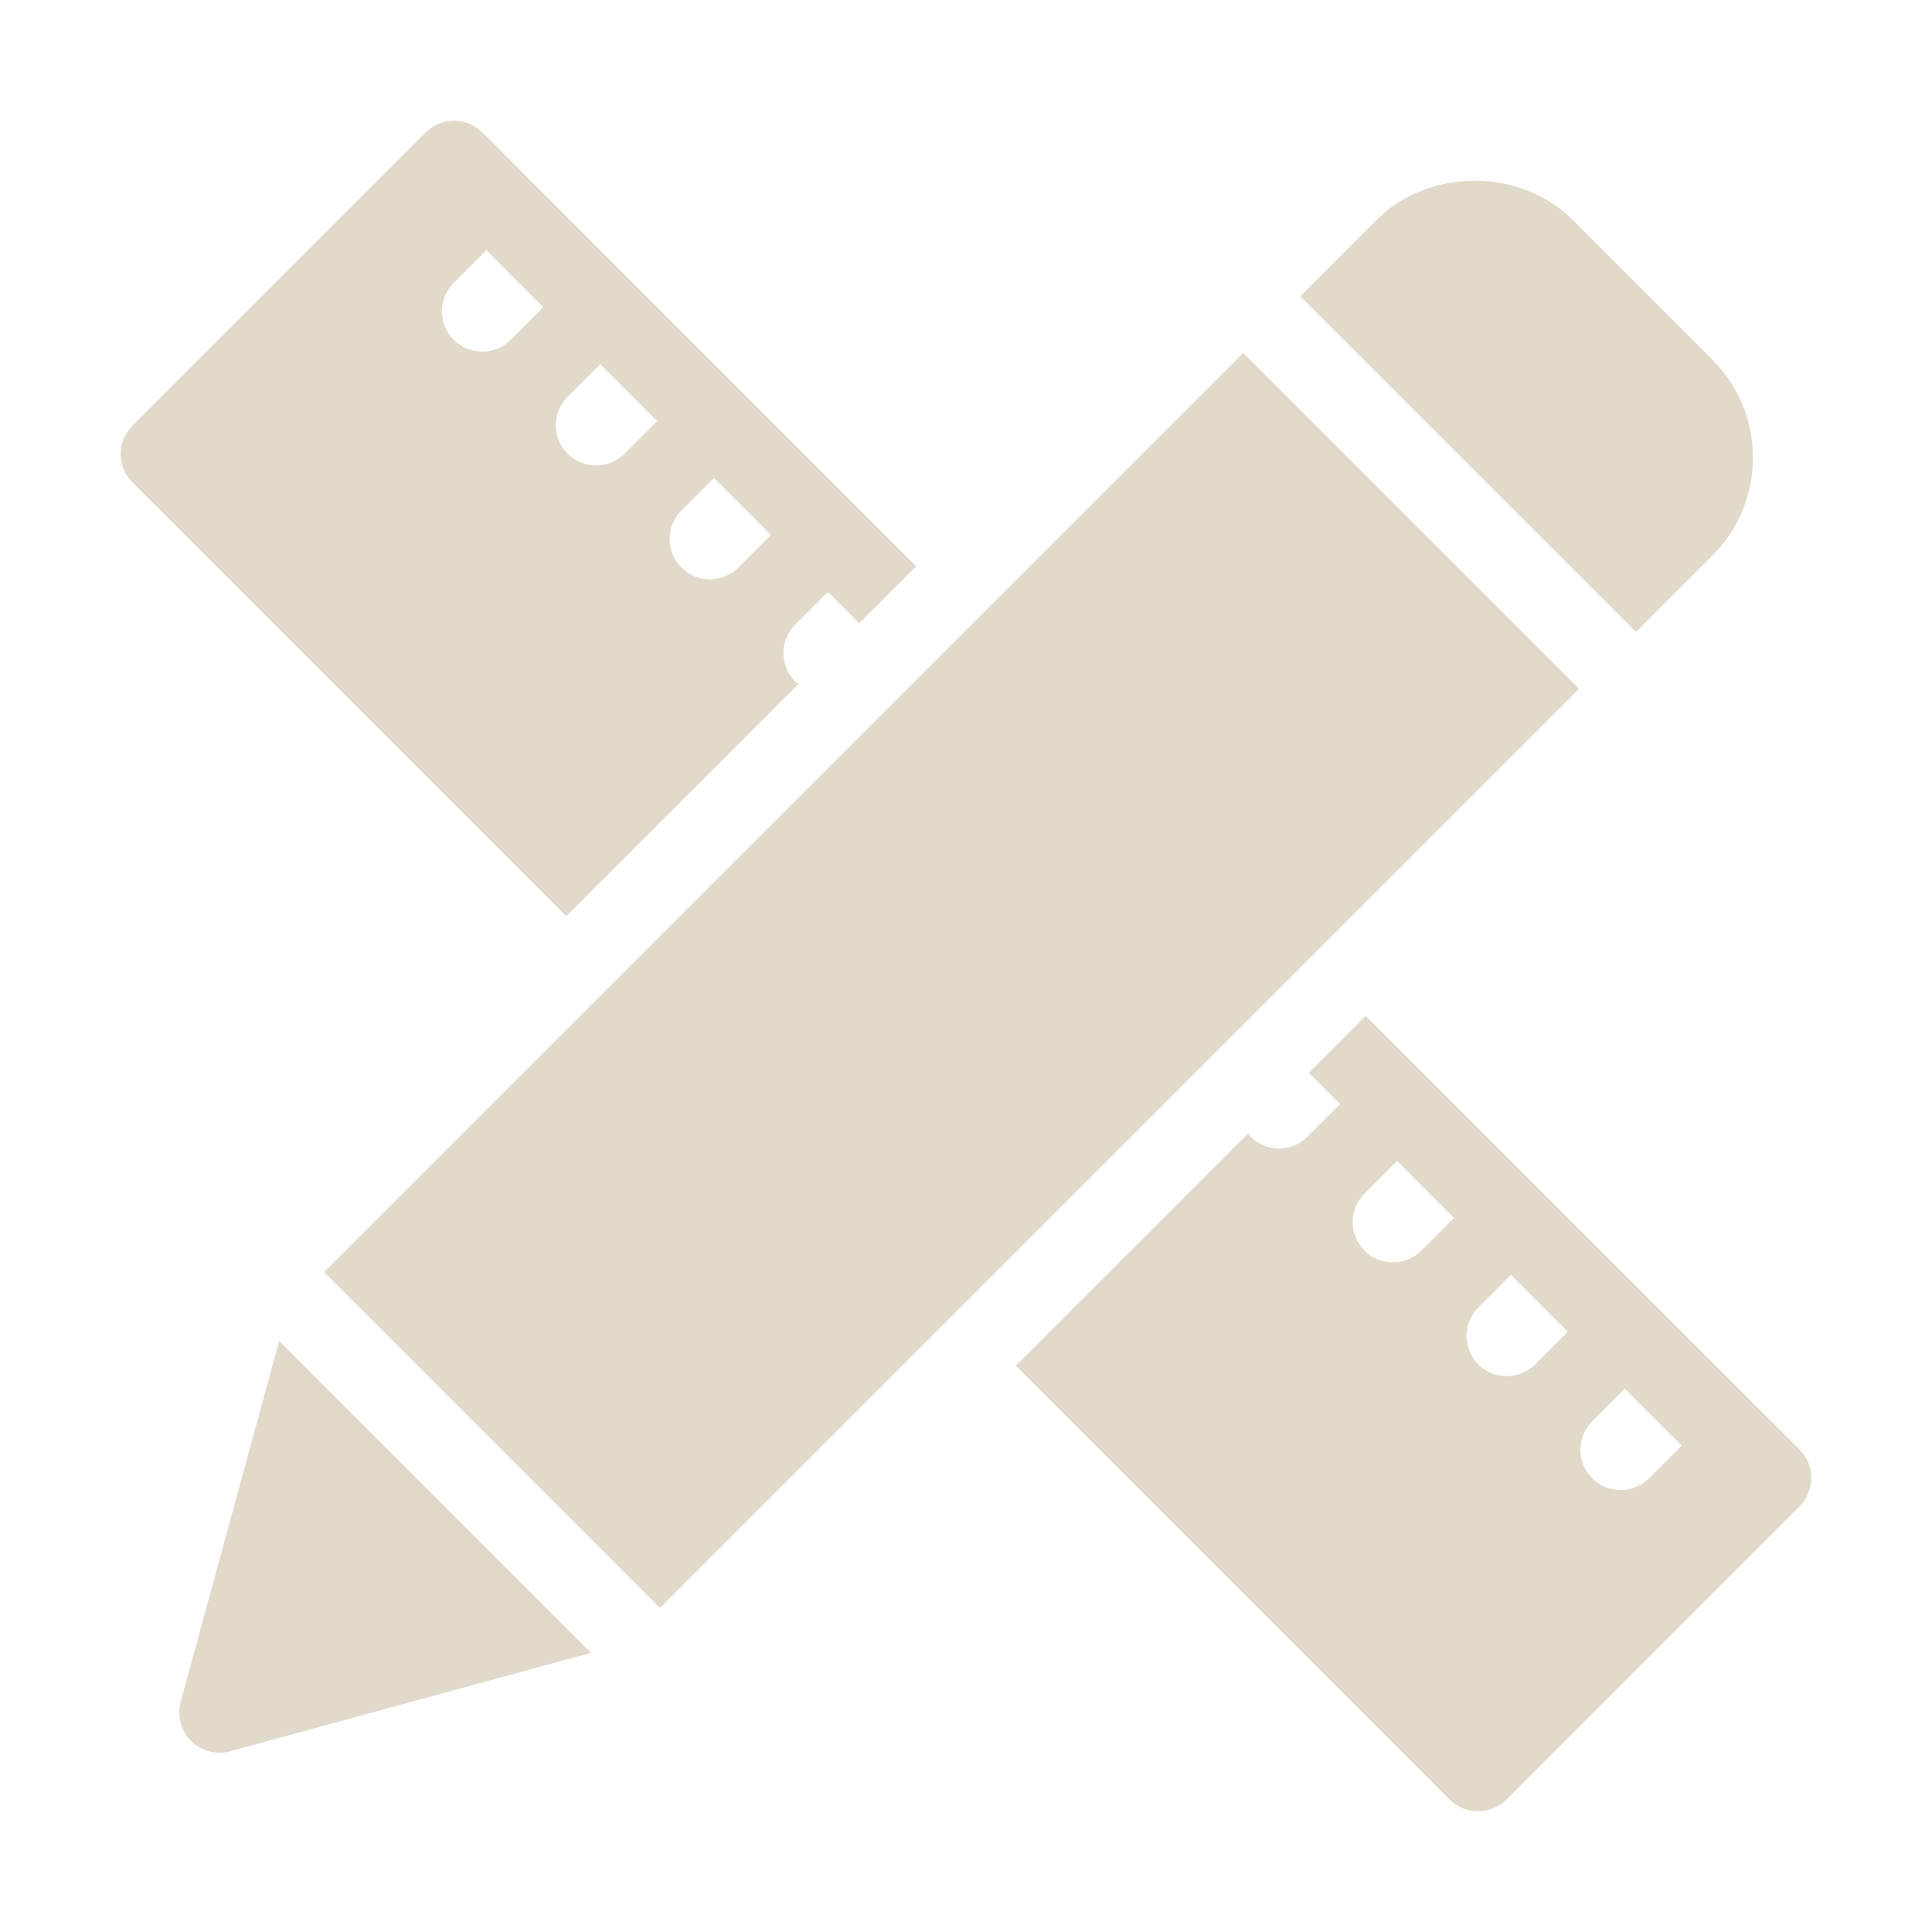
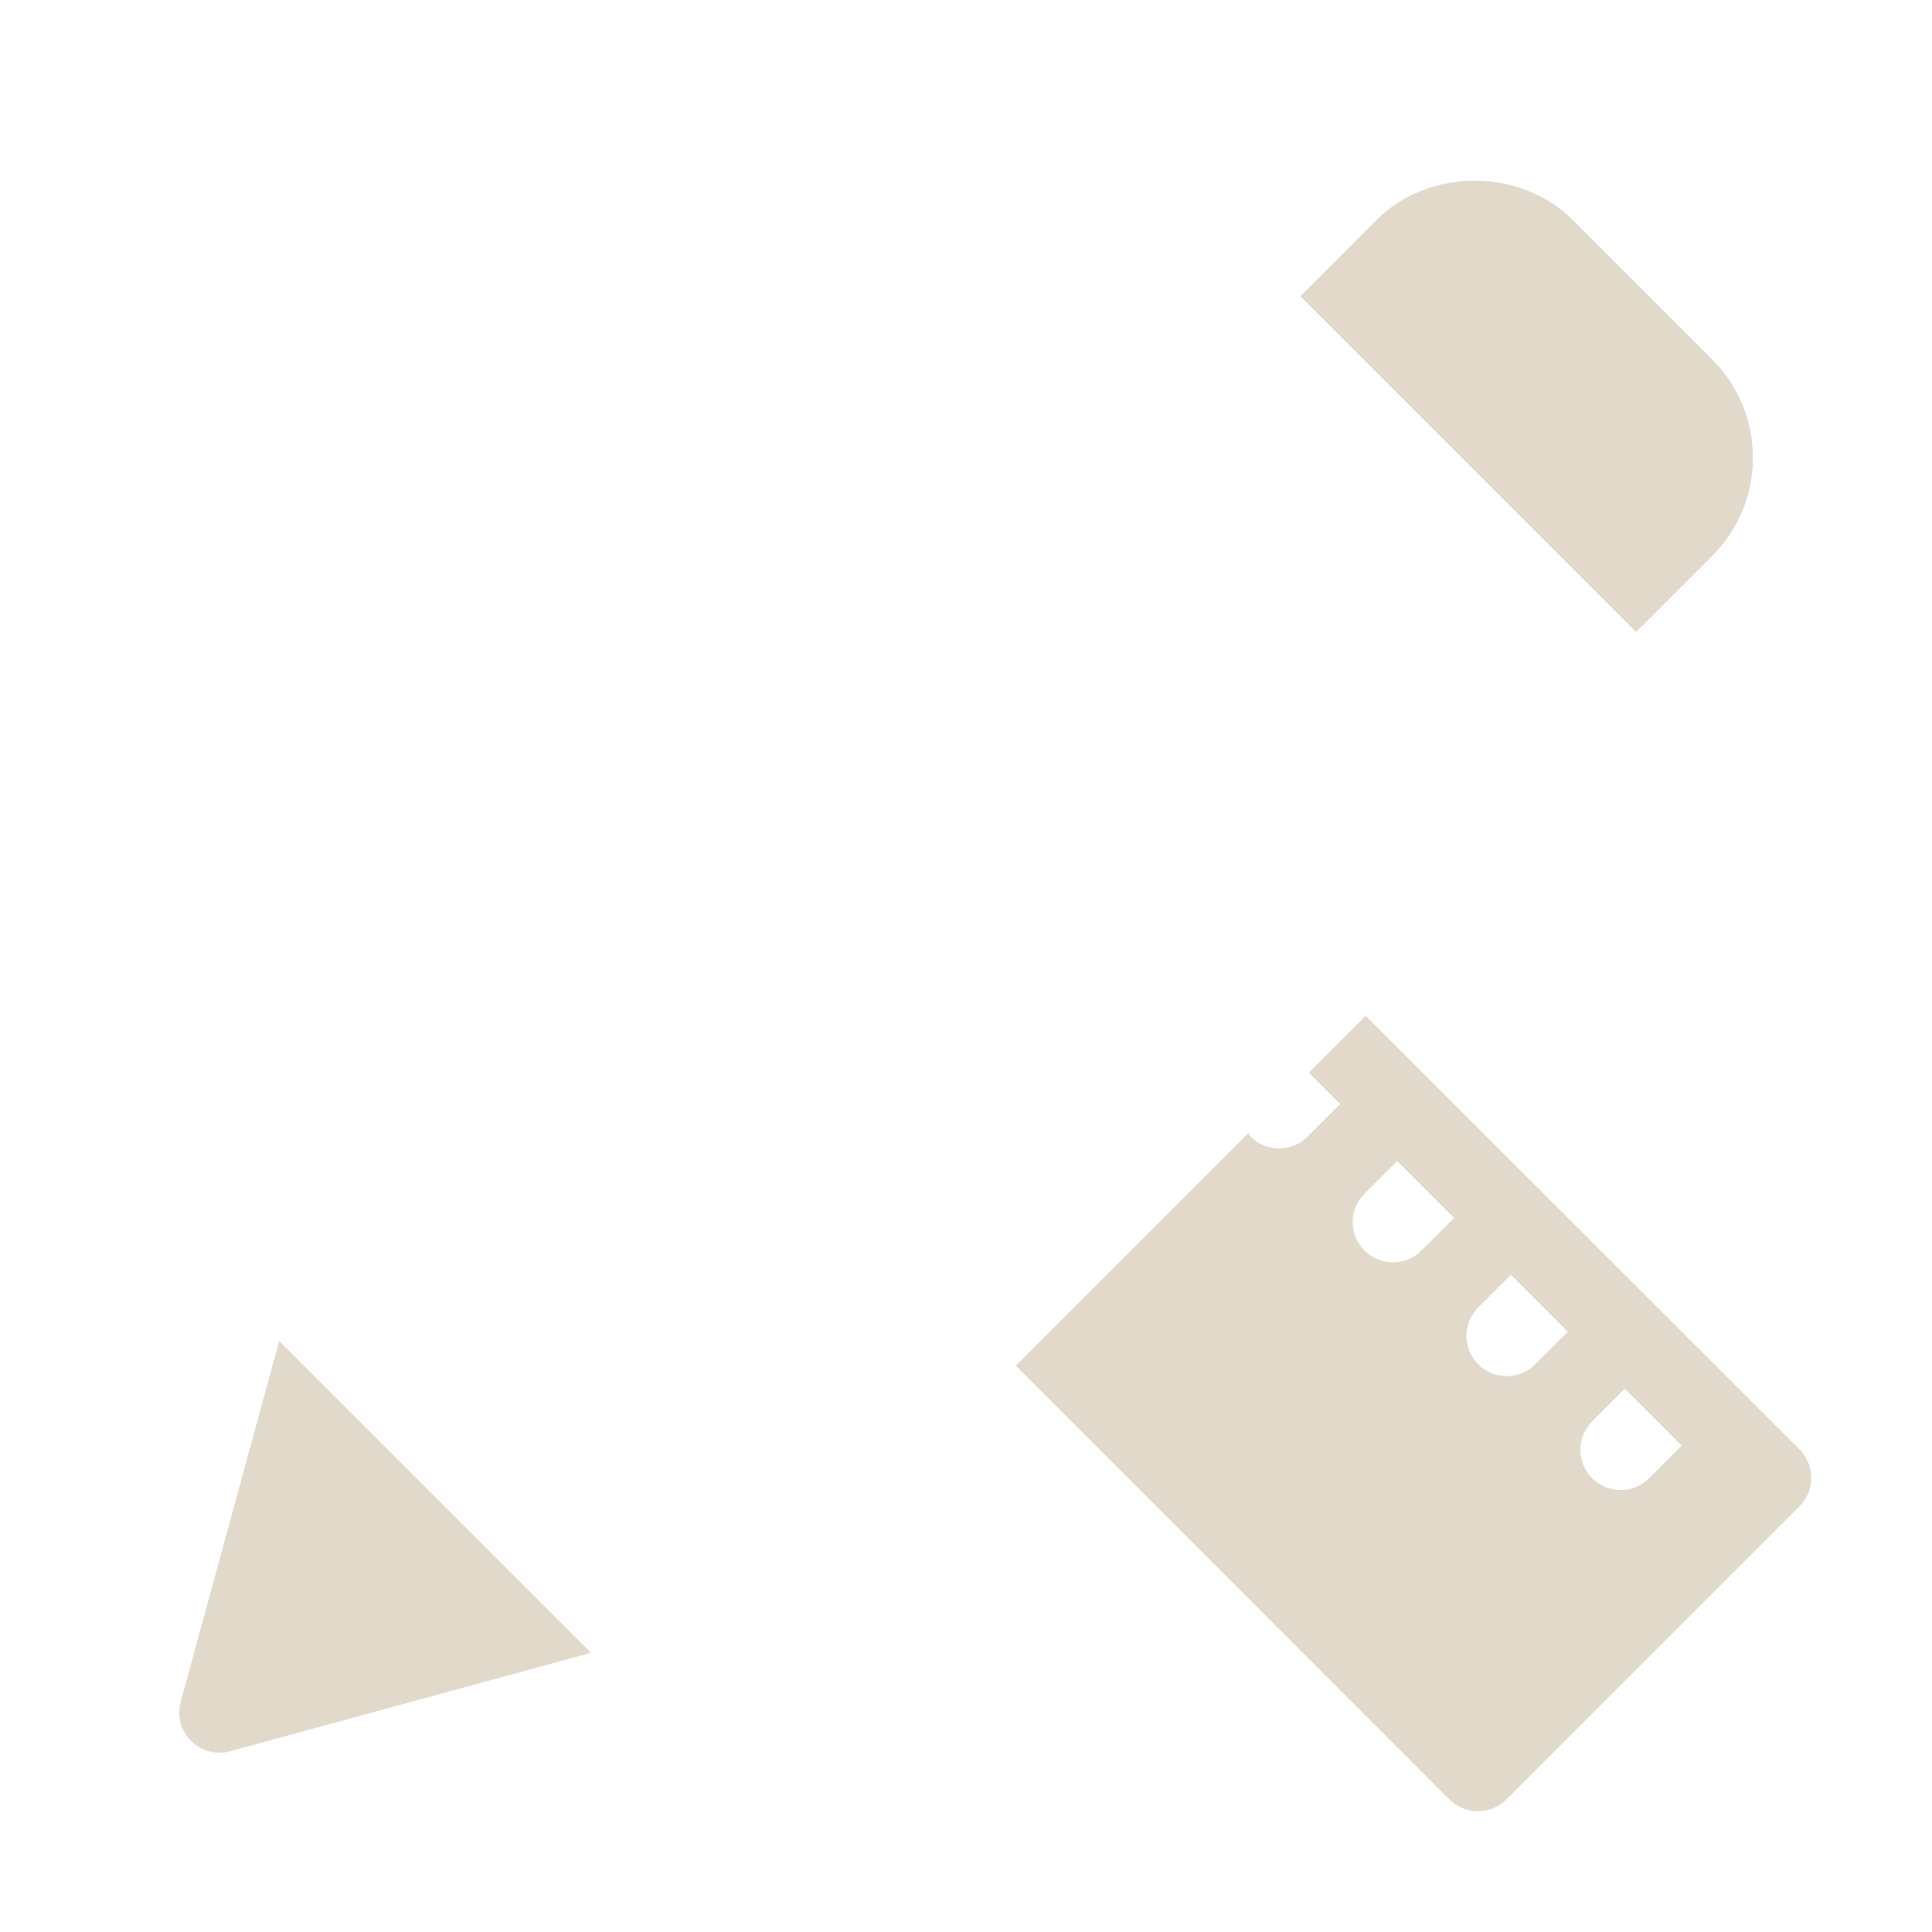
<svg xmlns="http://www.w3.org/2000/svg" width="20" height="20" viewBox="0 0 20 20" fill="none">
-   <path d="M3.355 13.169L12.87 3.654L16.346 7.13L6.831 16.645L3.355 13.169Z" fill="#E1D9CA" />
  <path d="M17.725 3.721L16.282 2.278C15.739 1.735 14.791 1.735 14.249 2.278L13.461 3.067L16.937 6.542L17.725 5.754C17.996 5.483 18.146 5.122 18.146 4.739C18.146 4.355 17.997 3.993 17.725 3.722L17.725 3.721Z" fill="#E1D9CA" />
  <path d="M2.89 13.883L1.87 17.619C1.831 17.763 1.872 17.917 1.978 18.022C2.057 18.101 2.163 18.144 2.273 18.144C2.309 18.144 2.346 18.14 2.382 18.129L6.118 17.11L2.889 13.881L2.89 13.883Z" fill="#E1D9CA" />
-   <path d="M8.268 7.077C8.257 7.068 8.242 7.064 8.232 7.054C8.069 6.891 8.069 6.627 8.232 6.465L8.57 6.127L8.895 6.451L9.484 5.862L4.995 1.372C4.916 1.294 4.811 1.25 4.7 1.25C4.589 1.25 4.484 1.294 4.406 1.372L1.372 4.406C1.294 4.484 1.25 4.589 1.25 4.7C1.25 4.811 1.294 4.916 1.372 4.995L5.862 9.484L8.269 7.077L8.268 7.077ZM7.054 5.286L7.392 4.948L7.981 5.537L7.643 5.875C7.562 5.956 7.455 5.997 7.348 5.997C7.241 5.997 7.135 5.956 7.054 5.875C6.891 5.712 6.891 5.449 7.054 5.286ZM5.876 4.108L6.214 3.77L6.803 4.359L6.465 4.697C6.384 4.778 6.277 4.819 6.17 4.819C6.063 4.819 5.957 4.778 5.876 4.697C5.713 4.534 5.713 4.27 5.876 4.108ZM5.286 3.518C5.205 3.599 5.098 3.64 4.991 3.64C4.884 3.64 4.778 3.599 4.697 3.518C4.534 3.355 4.534 3.091 4.697 2.929L5.035 2.591L5.624 3.18L5.286 3.518Z" fill="#E1D9CA" />
  <path d="M18.628 15.005L14.138 10.516L13.549 11.105L13.873 11.429L13.535 11.767C13.454 11.848 13.347 11.889 13.241 11.889C13.134 11.889 13.027 11.848 12.946 11.767C12.936 11.757 12.931 11.743 12.923 11.731L10.516 14.138L15.005 18.628C15.087 18.709 15.194 18.75 15.3 18.75C15.407 18.75 15.513 18.709 15.595 18.628L18.628 15.594C18.791 15.431 18.791 15.168 18.628 15.005L18.628 15.005ZM14.714 12.946C14.633 13.027 14.526 13.068 14.42 13.068C14.312 13.068 14.206 13.027 14.125 12.946C13.962 12.783 13.962 12.52 14.125 12.357L14.463 12.019L15.052 12.608L14.714 12.946ZM15.892 14.124C15.811 14.206 15.704 14.246 15.598 14.246C15.491 14.246 15.384 14.206 15.303 14.124C15.14 13.961 15.14 13.698 15.303 13.535L15.641 13.197L16.23 13.786L15.892 14.124ZM17.071 15.303C16.99 15.384 16.883 15.425 16.777 15.425C16.67 15.425 16.563 15.384 16.482 15.303C16.319 15.14 16.319 14.877 16.482 14.714L16.82 14.376L17.409 14.965L17.071 15.303Z" fill="#E1D9CA" />
</svg>